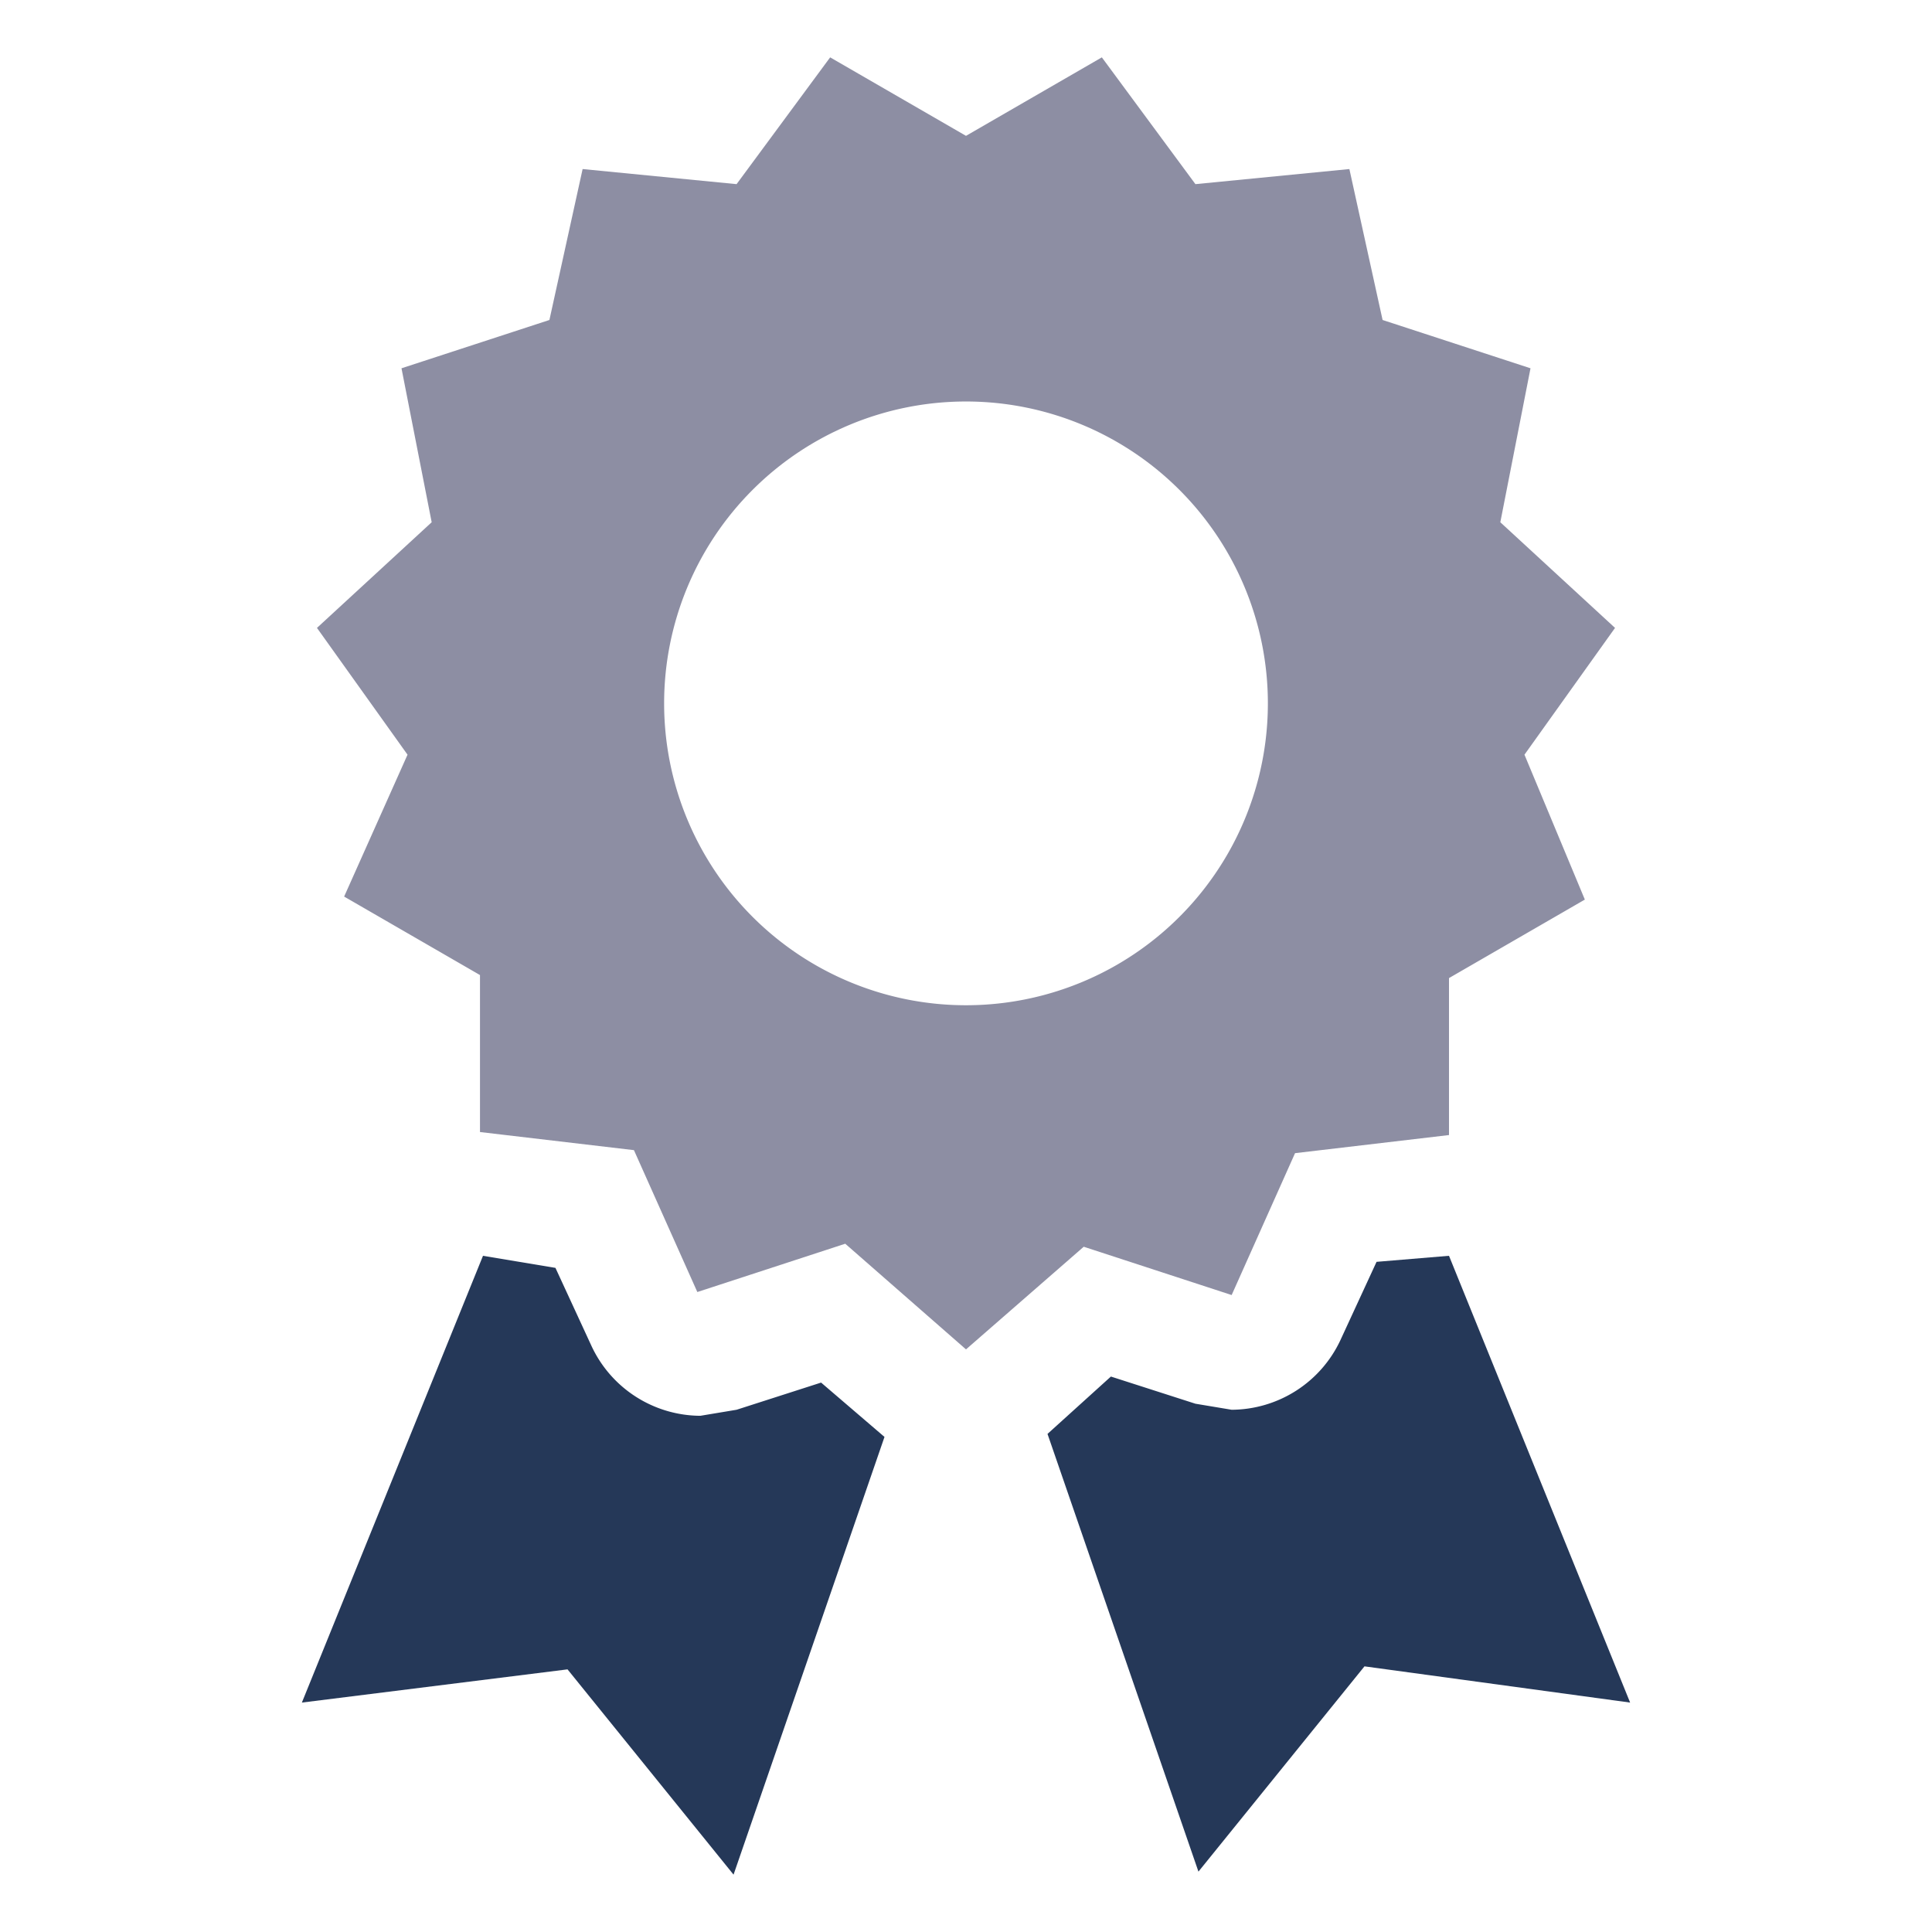
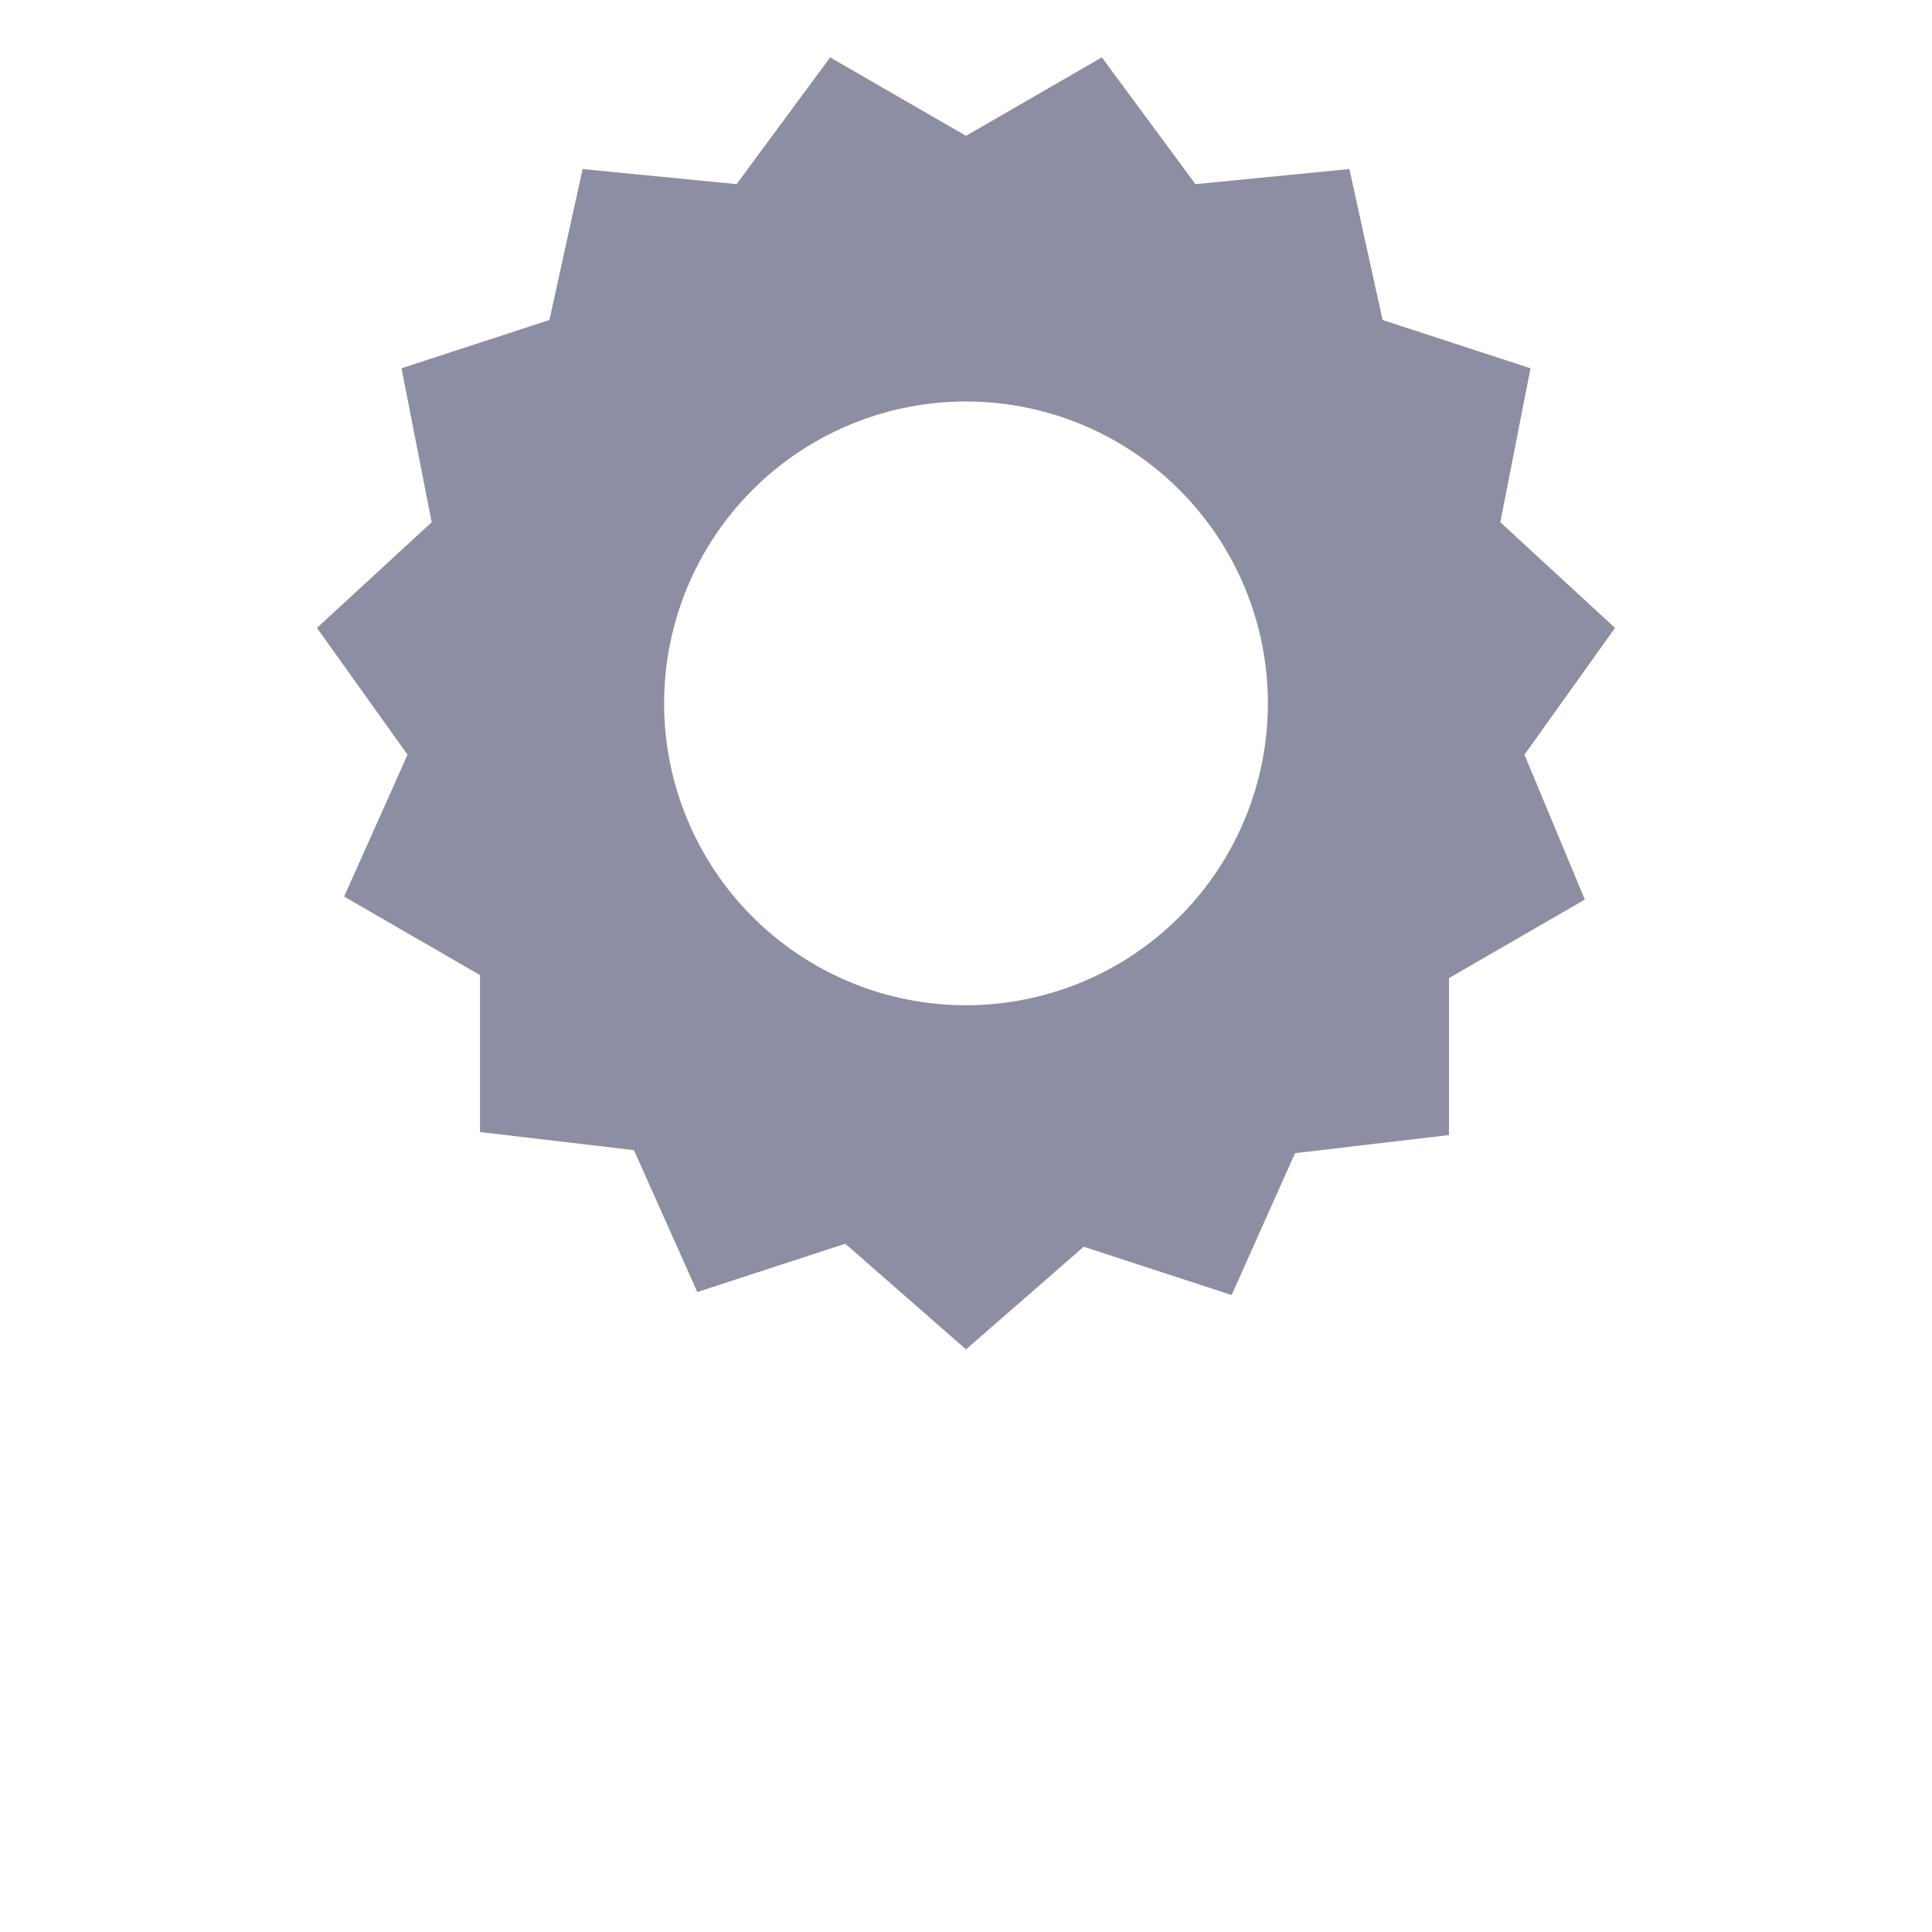
<svg xmlns="http://www.w3.org/2000/svg" viewBox="0 0 64 64" aria-labelledby="title" aria-describedby="desc" role="img" width="48" height="48">
  <title>Diploma</title>
  <desc>A solid styled icon from Orion Icon Library.</desc>
-   <path data-name="layer2" d="M53.5 20.8l-3.8-3.5 1-5.1-4.9-1.6-1.1-5-5.1.5-3.1-4.2L32 4.5l-4.5-2.6-3.1 4.2-5.1-.5-1.1 5-4.9 1.6 1 5.1-3.8 3.5 3 4.2-2.1 4.7 4.5 2.6v5.2l5.1.6 2.1 4.7 4.9-1.6 4 3.5 3.9-3.4 4.9 1.6 2.1-4.7 5.1-.6v-5.2l4.5-2.6-2-4.8zM32 33.3a10 10 0 1 1 10-10 10 10 0 0 1-10 10z" fill="#8d8ea3" />
-   <path data-name="layer1" d="M27.2 45.8l-2.8.9-1.2.2a4 4 0 0 1-3.6-2.3L18.4 42l-2.4-.4-6 14.8 8.8-1.1 5.5 6.8 5-14.5zm18.4-4l-1.2 2.6a4 4 0 0 1-3.6 2.3l-1.2-.2-2.8-.9-2.1 1.9 5 14.5 5.5-6.8 8.8 1.2-6-14.8z" fill="#253858" />
+   <path data-name="layer2" d="M53.5 20.8l-3.8-3.5 1-5.1-4.9-1.6-1.1-5-5.1.5-3.1-4.2L32 4.5l-4.5-2.6-3.1 4.2-5.1-.5-1.1 5-4.9 1.6 1 5.1-3.8 3.5 3 4.2-2.1 4.7 4.5 2.6v5.2l5.1.6 2.1 4.7 4.9-1.6 4 3.5 3.9-3.4 4.9 1.6 2.1-4.7 5.1-.6v-5.2l4.5-2.6-2-4.8zM32 33.3a10 10 0 1 1 10-10 10 10 0 0 1-10 10" fill="#8d8ea3" />
</svg>